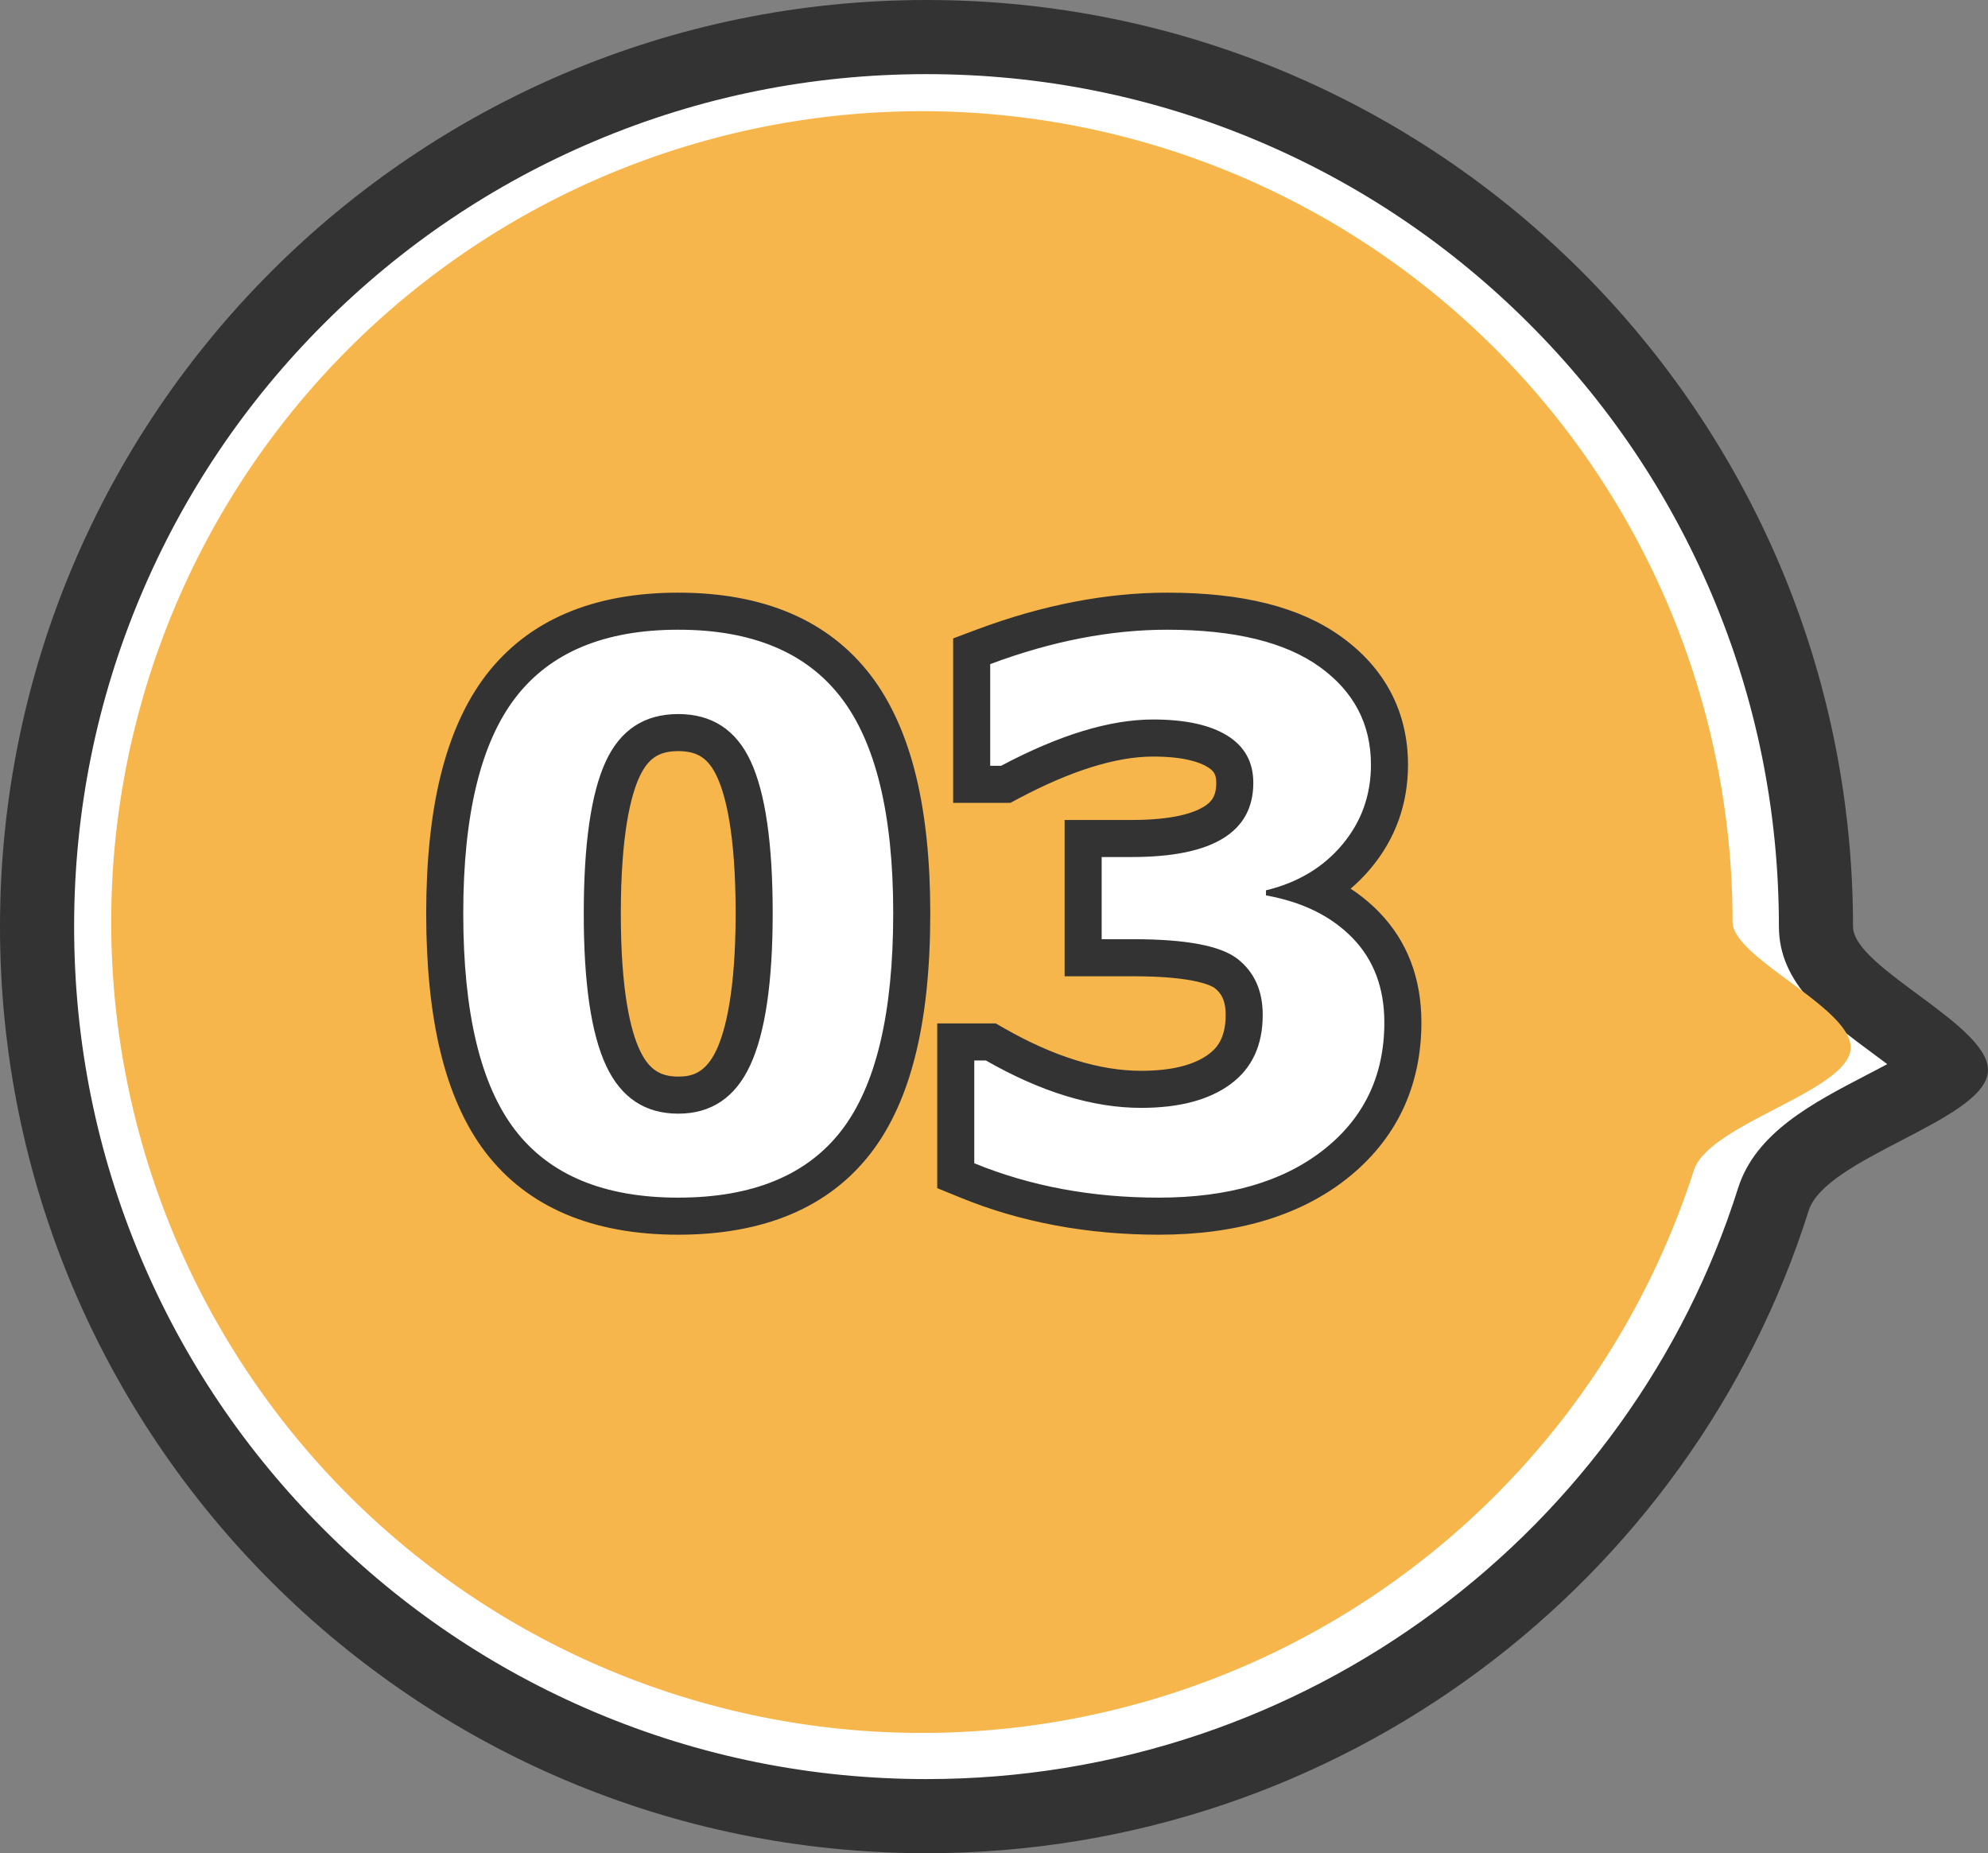
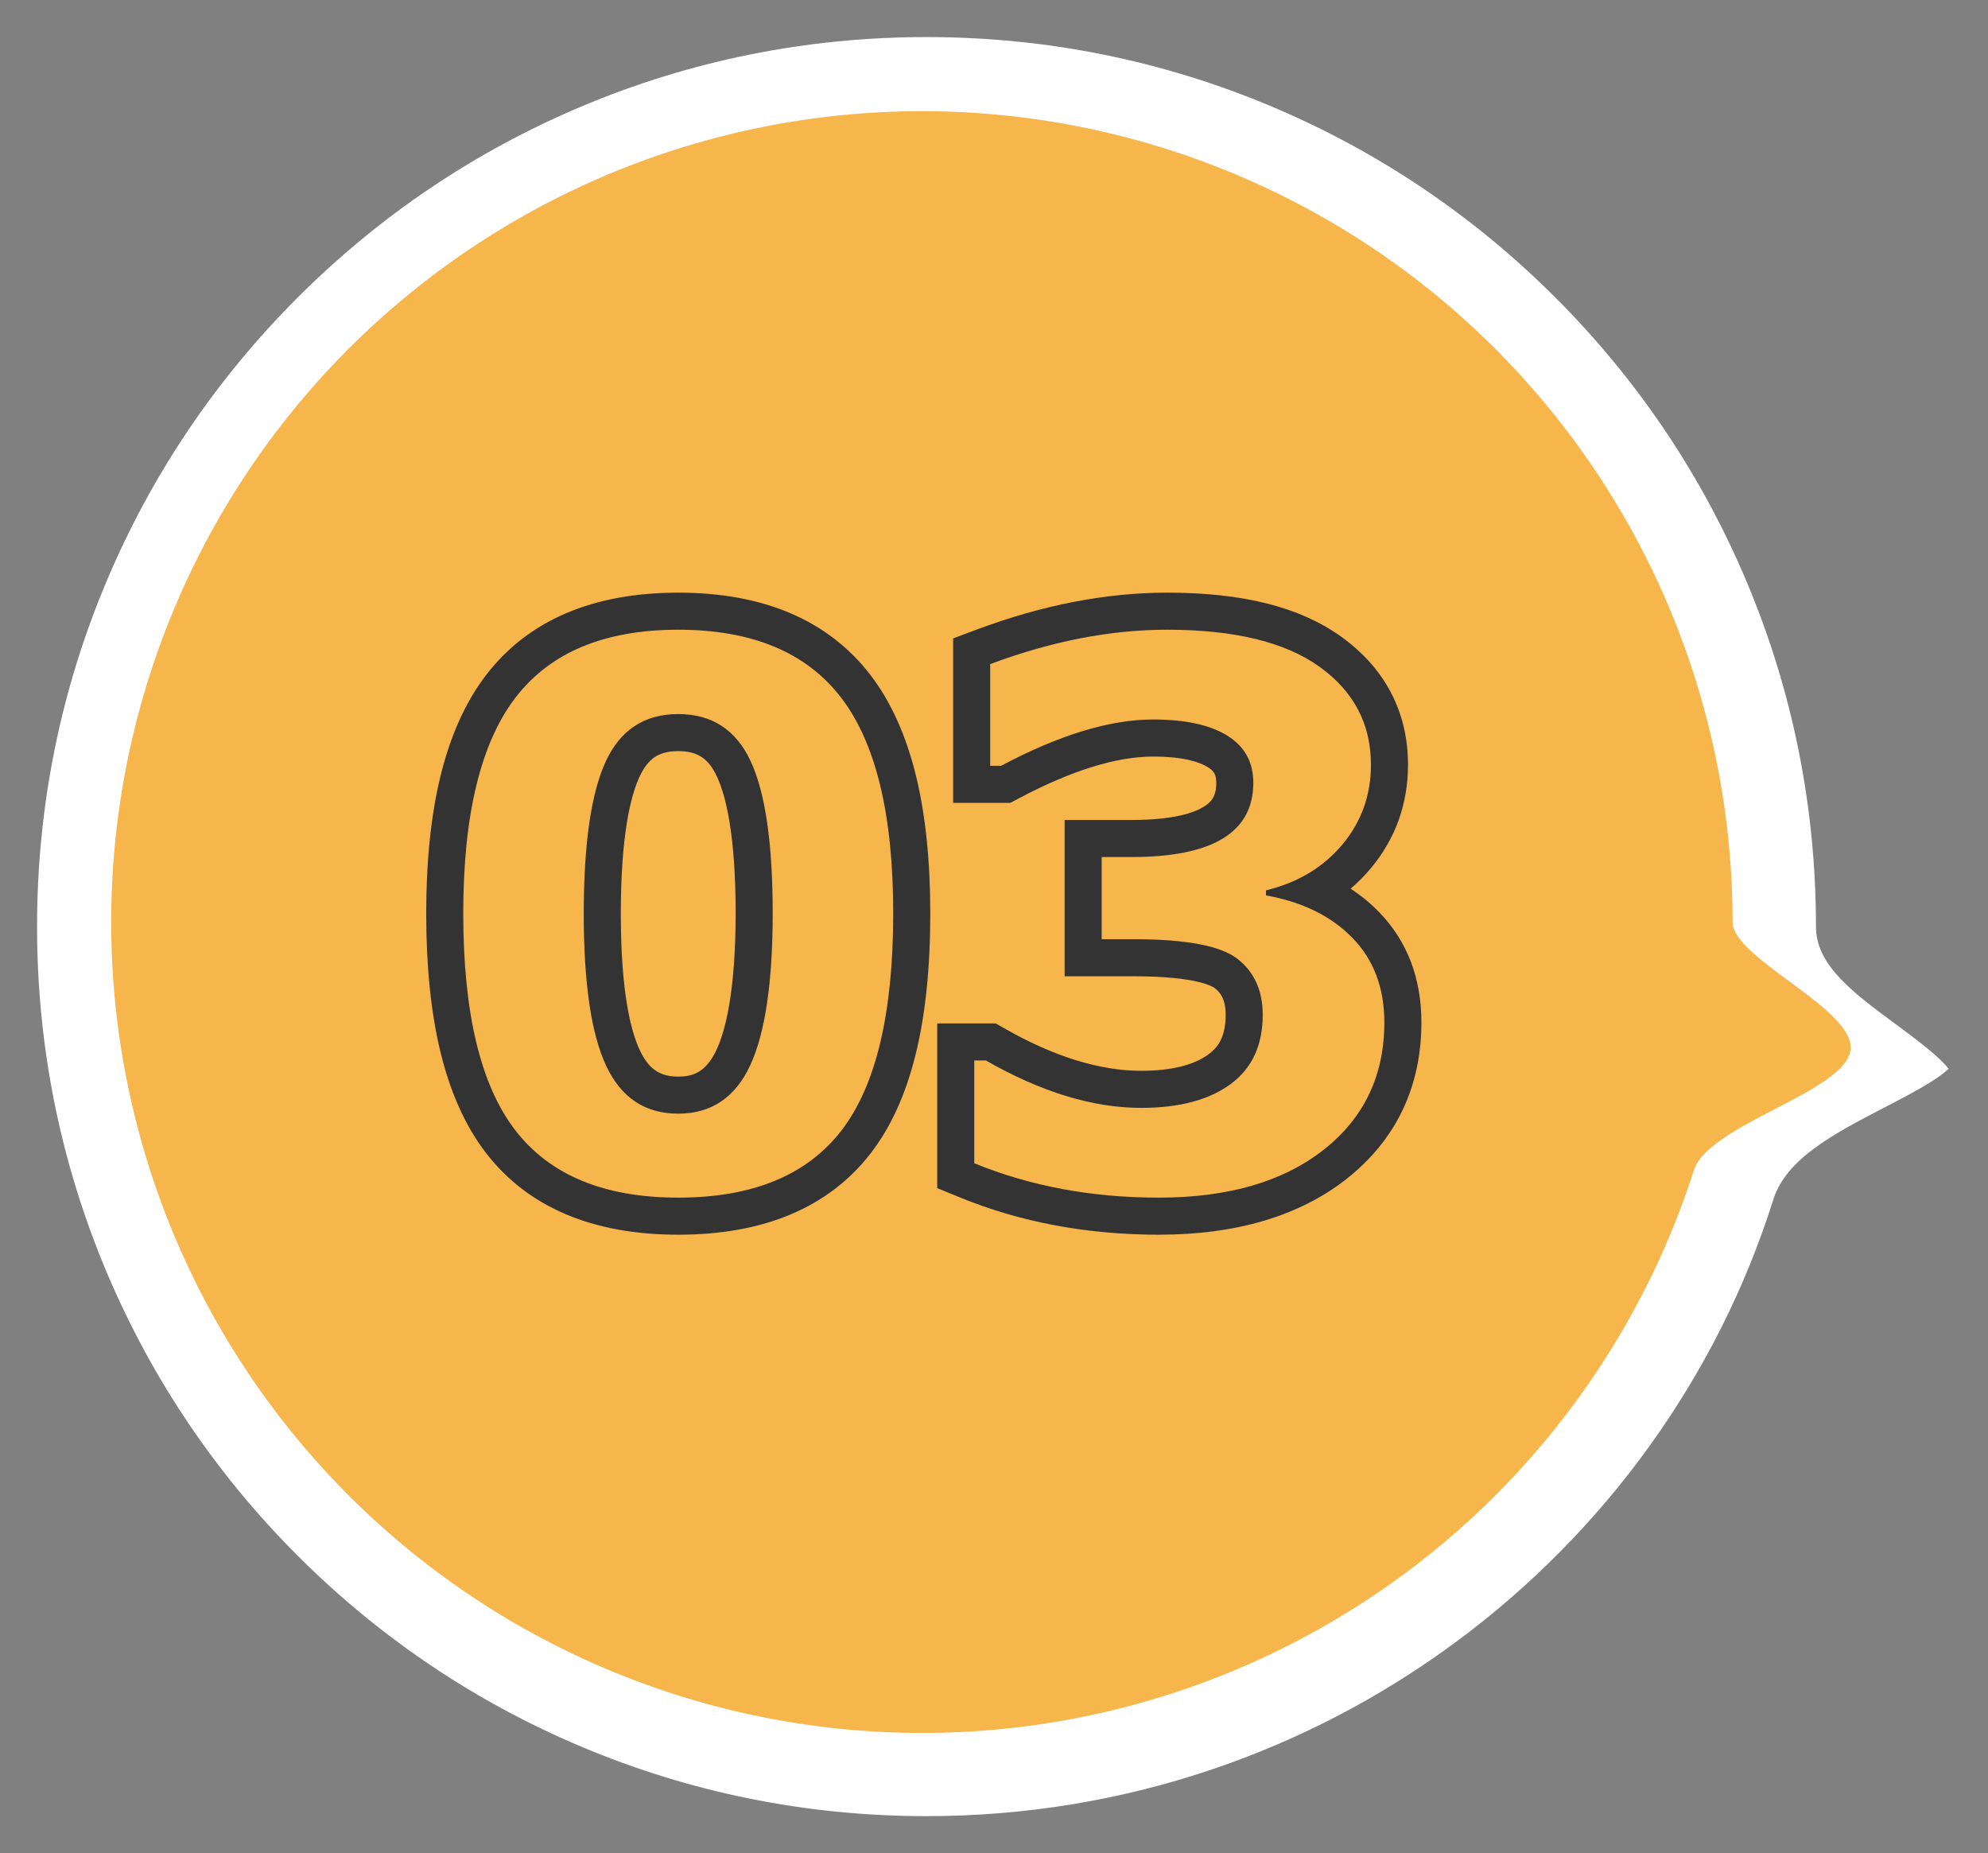
<svg xmlns="http://www.w3.org/2000/svg" width="107.284" height="100" viewBox="0 0 107.284 100">
  <rect x="0" y="0" width="107.284" height="100" fill="#808080" stroke="none" />
  <g id="_3" data-name="3" transform="translate(-444 -1566)">
    <g id="Path_1279" data-name="Path 1279" transform="translate(444 1566)" fill="#fff">
      <path d="M 50 98 C 43.519 98 37.233 96.731 31.317 94.229 C 25.601 91.811 20.468 88.35 16.059 83.941 C 11.65 79.532 8.189 74.399 5.771 68.683 C 3.269 62.767 2 56.481 2 50 C 2 43.519 3.269 37.233 5.771 31.317 C 8.189 25.601 11.65 20.468 16.059 16.059 C 20.468 11.65 25.601 8.189 31.317 5.771 C 37.233 3.269 43.519 2 50 2 C 56.481 2 62.767 3.269 68.683 5.771 C 74.399 8.189 79.532 11.65 83.941 16.059 C 88.35 20.468 91.811 25.601 94.229 31.317 C 96.731 37.233 98 43.519 98 50 C 98 52.086 99.992 53.559 102.299 55.264 C 103.057 55.824 103.84 56.403 104.438 56.936 C 104.817 57.273 105.034 57.515 105.157 57.673 C 105.005 57.818 104.736 58.039 104.27 58.337 C 103.551 58.797 102.652 59.264 101.699 59.759 C 98.973 61.175 96.398 62.513 95.7 64.725 C 94.205 69.464 91.962 73.933 89.031 78.008 C 86.135 82.037 82.637 85.584 78.636 88.552 C 74.585 91.557 70.115 93.894 65.351 95.497 C 60.416 97.158 55.252 98 50 98 Z" stroke="none" />
-       <path d="M 50 4 C 43.788 4 37.764 5.216 32.096 7.613 C 26.619 9.93 21.699 13.247 17.473 17.473 C 13.247 21.699 9.93 26.619 7.613 32.096 C 5.216 37.764 4 43.788 4 50 C 4 56.212 5.216 62.236 7.613 67.904 C 9.93 73.381 13.247 78.301 17.473 82.527 C 21.699 86.753 26.619 90.07 32.096 92.387 C 37.764 94.784 43.788 96 50 96 C 55.034 96 59.984 95.193 64.713 93.602 C 69.278 92.065 73.562 89.826 77.445 86.945 C 81.28 84.101 84.631 80.701 87.408 76.841 C 90.214 72.938 92.362 68.659 93.793 64.123 C 94.74 61.12 97.809 59.526 100.777 57.984 C 101.087 57.823 101.465 57.627 101.847 57.421 C 101.583 57.222 101.327 57.033 101.11 56.873 C 98.598 55.015 96 53.095 96 50 C 96 43.788 94.784 37.764 92.387 32.096 C 90.07 26.619 86.753 21.699 82.527 17.473 C 78.301 13.247 73.381 9.93 67.904 7.613 C 62.236 5.216 56.212 4 50 4 M 50 0 C 77.614 0 100 22.386 100 50 C 100 52.267 107.613 55.393 107.272 57.903 C 106.921 60.505 98.507 62.474 97.607 65.326 C 91.305 85.313 72.368 100 50 100 C 22.386 100 0 77.614 0 50 C 0 22.386 22.386 0 50 0 Z" stroke="none" fill="#333" />
    </g>
    <path id="Path_1283" data-name="Path 1283" d="M43.75,0A43.75,43.75,0,0,1,87.5,43.75c0,1.983,6.662,4.719,6.363,6.915-.308,2.277-7.669,4-8.457,6.5A43.755,43.755,0,1,1,43.75,0Z" transform="translate(450 1572)" fill="#f6b64c" />
    <g id="Path_1284" data-name="Path 1284" transform="translate(467.066 1630)" fill="#fff">
-       <path d="M 39.473 1.625 C 35.739 1.625 32.26 0.976 29.133 -0.305 L 28.512 -0.559 L 28.512 -1.23 L 28.512 -6.777 L 28.512 -7.777 L 29.512 -7.777 L 30.137 -7.777 L 30.403 -7.777 L 30.633 -7.645 C 33.448 -6.035 36.1 -5.219 38.516 -5.219 C 40.345 -5.219 41.769 -5.584 42.747 -6.303 C 43.643 -6.963 44.078 -7.923 44.078 -9.238 C 44.078 -10.239 43.768 -10.948 43.104 -11.469 C 42.698 -11.787 41.51 -12.32 38.105 -12.32 L 36.387 -12.32 L 35.387 -12.32 L 35.387 -13.32 L 35.387 -17.754 L 35.387 -18.754 L 36.387 -18.754 L 38.008 -18.754 C 39.999 -18.754 41.479 -19.041 42.409 -19.609 C 43.201 -20.092 43.57 -20.775 43.57 -21.758 C 43.57 -22.534 43.283 -23.058 42.638 -23.456 C 41.866 -23.934 40.695 -24.176 39.16 -24.176 C 37.006 -24.176 34.403 -23.374 31.426 -21.793 L 31.206 -21.676 L 30.957 -21.676 L 30.371 -21.676 L 29.371 -21.676 L 29.371 -22.676 L 29.371 -28.164 L 29.371 -28.858 L 30.021 -29.101 C 33.425 -30.374 36.756 -31.02 39.922 -31.02 C 43.738 -31.02 46.697 -30.286 48.717 -28.841 C 50.841 -27.32 51.918 -25.266 51.918 -22.734 C 51.918 -20.861 51.321 -19.196 50.142 -17.786 C 49.516 -17.037 48.774 -16.418 47.922 -15.934 C 48.978 -15.476 49.887 -14.859 50.639 -14.086 C 51.967 -12.72 52.641 -10.951 52.641 -8.828 C 52.641 -5.654 51.408 -3.077 48.977 -1.167 C 46.619 0.686 43.422 1.625 39.473 1.625 Z M 13.535 1.625 C 9.23 1.625 6.003 0.268 3.944 -2.408 C 2.928 -3.729 2.16 -5.451 1.662 -7.528 C 1.179 -9.543 0.934 -11.959 0.934 -14.707 C 0.934 -17.43 1.18 -19.829 1.665 -21.836 C 2.164 -23.904 2.934 -25.626 3.952 -26.956 C 6.018 -29.652 9.242 -31.02 13.535 -31.02 C 17.828 -31.02 21.052 -29.656 23.117 -26.967 C 24.136 -25.64 24.906 -23.92 25.406 -21.854 C 25.891 -19.847 26.137 -17.449 26.137 -14.727 C 26.137 -11.959 25.893 -9.531 25.411 -7.51 C 24.915 -5.426 24.149 -3.702 23.136 -2.388 C 21.083 0.275 17.853 1.625 13.535 1.625 Z M 13.535 -24.469 C 12.107 -24.469 11.151 -23.838 10.528 -22.482 C 9.804 -20.91 9.437 -18.288 9.437 -14.687 C 9.437 -11.103 9.813 -8.486 10.554 -6.91 C 11.196 -5.543 12.143 -4.906 13.535 -4.906 C 14.925 -4.906 15.871 -5.554 16.514 -6.943 C 17.256 -8.547 17.633 -11.166 17.633 -14.727 C 17.633 -18.313 17.266 -20.926 16.543 -22.491 C 15.92 -23.84 14.964 -24.469 13.535 -24.469 Z" stroke="none" />
      <path d="M 39.473 0.625 C 43.21 0.625 46.172 -0.234 48.359 -1.953 C 50.547 -3.672 51.641 -5.964 51.641 -8.828 C 51.641 -10.69 51.068 -12.21 49.922 -13.389 C 48.776 -14.567 47.22 -15.332 45.254 -15.684 L 45.254 -15.957 C 46.973 -16.374 48.346 -17.197 49.375 -18.428 C 50.404 -19.658 50.918 -21.094 50.918 -22.734 C 50.918 -24.935 49.99 -26.699 48.135 -28.027 C 46.279 -29.355 43.542 -30.02 39.922 -30.02 C 36.862 -30.02 33.678 -29.401 30.371 -28.164 L 30.371 -22.676 L 30.957 -22.676 C 34.095 -24.342 36.829 -25.176 39.16 -25.176 C 40.892 -25.176 42.227 -24.886 43.164 -24.307 C 44.102 -23.727 44.57 -22.878 44.57 -21.758 C 44.57 -19.089 42.383 -17.754 38.008 -17.754 L 36.387 -17.754 L 36.387 -13.32 L 38.105 -13.32 C 40.944 -13.32 42.816 -12.965 43.721 -12.256 C 44.626 -11.546 45.078 -10.54 45.078 -9.238 C 45.078 -7.598 44.499 -6.351 43.34 -5.498 C 42.181 -4.645 40.573 -4.219 38.516 -4.219 C 35.911 -4.219 33.118 -5.072 30.137 -6.777 L 29.512 -6.777 L 29.512 -1.23 C 32.533 0.007 35.853 0.625 39.473 0.625 M 13.535 0.625 C 17.546 0.625 20.482 -0.583 22.344 -2.998 C 24.206 -5.413 25.137 -9.323 25.137 -14.727 C 25.137 -20.039 24.199 -23.916 22.324 -26.357 C 20.449 -28.799 17.52 -30.02 13.535 -30.02 C 9.551 -30.02 6.621 -28.796 4.746 -26.348 C 2.871 -23.9 1.934 -20.02 1.934 -14.707 C 1.934 -9.342 2.868 -5.446 4.736 -3.018 C 6.605 -0.589 9.538 0.625 13.535 0.625 M 13.535 -25.469 C 15.358 -25.469 16.663 -24.616 17.451 -22.91 C 18.239 -21.204 18.633 -18.477 18.633 -14.727 C 18.633 -11.003 18.229 -8.268 17.422 -6.523 C 16.615 -4.779 15.319 -3.906 13.535 -3.906 C 11.751 -3.906 10.456 -4.766 9.648 -6.484 C 8.841 -8.203 8.437 -10.937 8.437 -14.687 C 8.437 -18.451 8.831 -21.188 9.619 -22.9 C 10.407 -24.613 11.712 -25.469 13.535 -25.469 M 39.473 2.625 C 35.609 2.625 32.002 1.951 28.754 0.62 L 27.512 0.112 L 27.512 -8.777 L 30.668 -8.777 L 31.13 -8.513 C 33.791 -6.991 36.276 -6.219 38.516 -6.219 C 40.128 -6.219 41.352 -6.518 42.154 -7.109 C 42.584 -7.425 43.078 -7.953 43.078 -9.238 C 43.078 -10.102 42.779 -10.453 42.487 -10.682 C 42.403 -10.747 41.573 -11.32 38.105 -11.32 L 34.387 -11.32 L 34.387 -19.754 L 38.008 -19.754 C 40.255 -19.754 41.358 -20.139 41.888 -20.462 C 42.309 -20.719 42.57 -21.026 42.57 -21.758 C 42.57 -22.185 42.459 -22.391 42.113 -22.605 C 41.692 -22.866 40.838 -23.176 39.16 -23.176 C 37.171 -23.176 34.727 -22.413 31.895 -20.909 L 31.455 -20.676 L 28.371 -20.676 L 28.371 -29.551 L 29.67 -30.037 C 33.187 -31.353 36.636 -32.02 39.922 -32.02 C 44.008 -32.02 47.075 -31.246 49.299 -29.654 C 50.478 -28.81 51.384 -27.795 51.992 -26.639 C 52.607 -25.471 52.918 -24.157 52.918 -22.734 C 52.918 -20.62 52.242 -18.739 50.909 -17.145 C 50.575 -16.745 50.212 -16.379 49.821 -16.046 C 50.383 -15.678 50.895 -15.257 51.356 -14.783 C 52.872 -13.224 53.641 -11.22 53.641 -8.828 C 53.641 -7.102 53.299 -5.511 52.625 -4.099 C 51.947 -2.679 50.928 -1.428 49.595 -0.38 C 47.057 1.614 43.651 2.625 39.473 2.625 Z M 13.535 2.625 C 8.903 2.625 5.409 1.137 3.151 -1.798 C 2.049 -3.231 1.22 -5.08 0.689 -7.295 C 0.188 -9.387 -0.066 -11.88 -0.066 -14.707 C -0.066 -17.509 0.189 -19.987 0.693 -22.071 C 1.225 -24.275 2.055 -26.123 3.158 -27.564 C 5.423 -30.52 8.914 -32.02 13.535 -32.02 C 18.155 -32.02 21.646 -30.524 23.91 -27.576 C 25.015 -26.138 25.845 -24.292 26.378 -22.089 C 26.881 -20.006 27.137 -17.529 27.137 -14.727 C 27.137 -8.814 26.087 -4.578 23.928 -1.777 C 21.676 1.144 18.179 2.625 13.535 2.625 Z M 13.535 -23.469 C 12.49 -23.469 11.901 -23.075 11.436 -22.064 C 10.981 -21.074 10.437 -18.991 10.437 -14.687 C 10.437 -10.407 10.993 -8.326 11.459 -7.335 C 11.935 -6.32 12.537 -5.906 13.535 -5.906 C 14.261 -5.906 15.014 -6.083 15.607 -7.363 C 16.075 -8.375 16.633 -10.474 16.633 -14.727 C 16.633 -19.012 16.09 -21.086 15.635 -22.072 C 15.171 -23.077 14.582 -23.469 13.535 -23.469 Z" stroke="none" fill="#333" />
    </g>
  </g>
</svg>